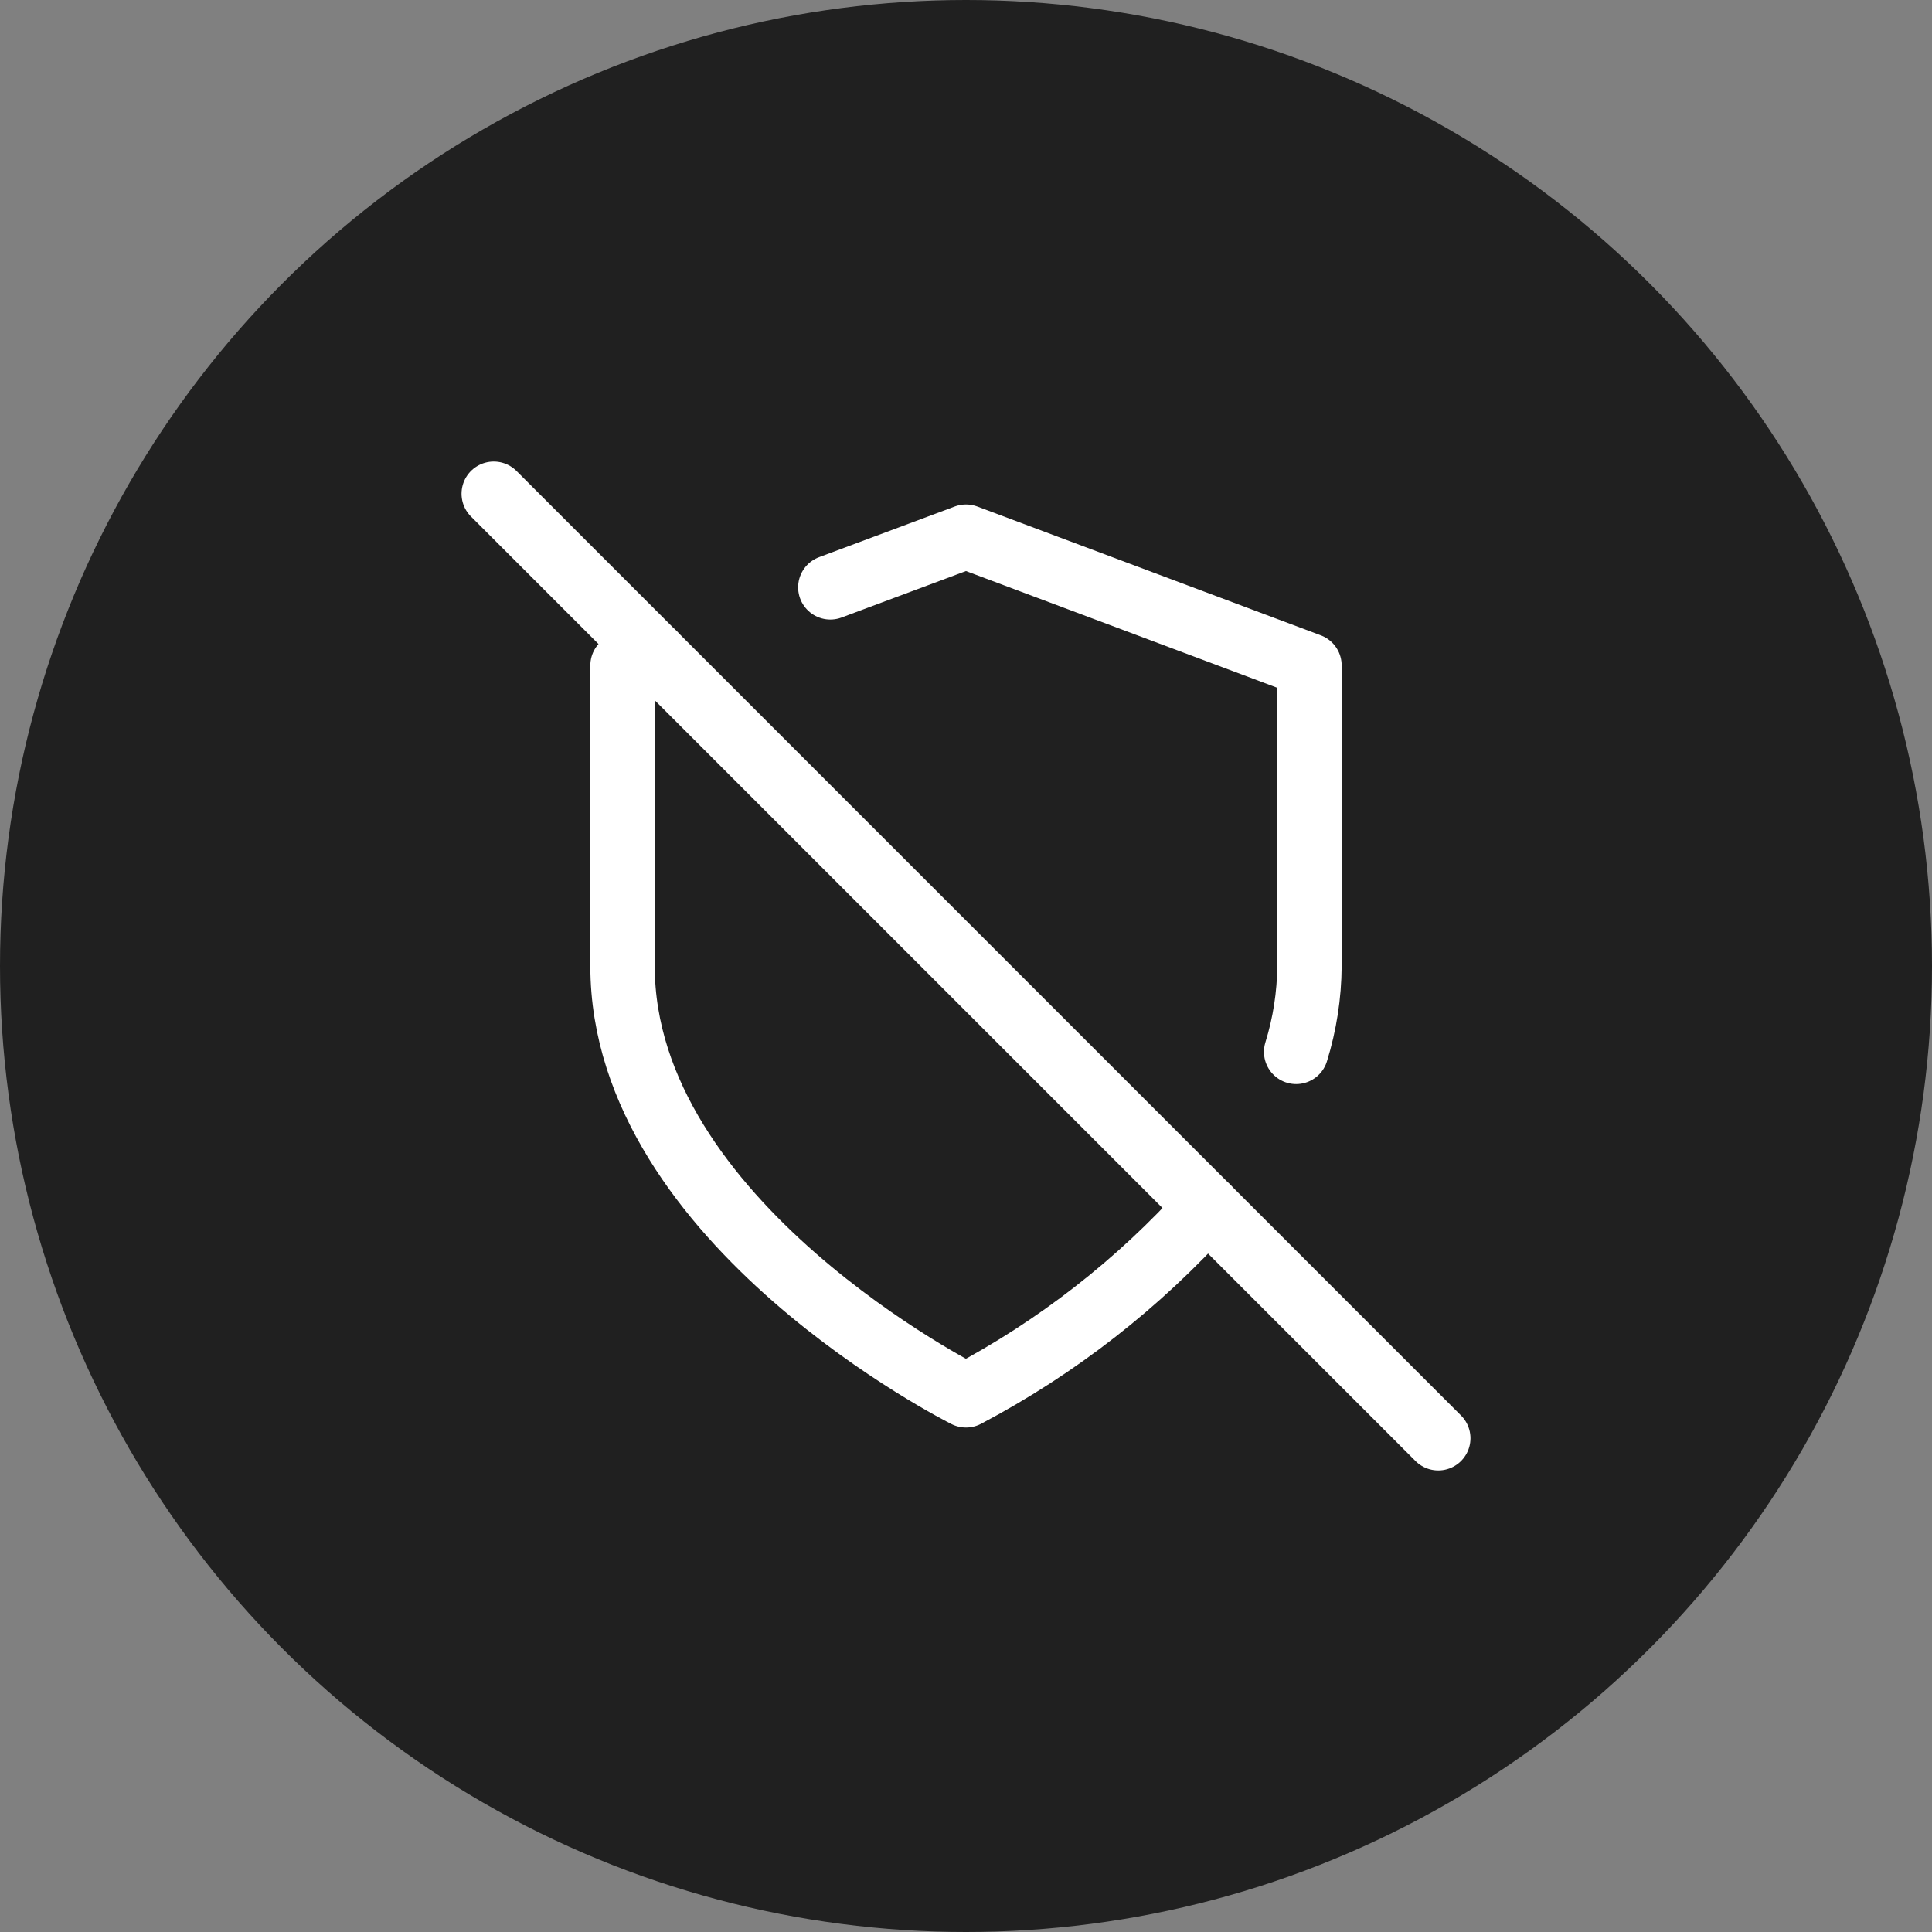
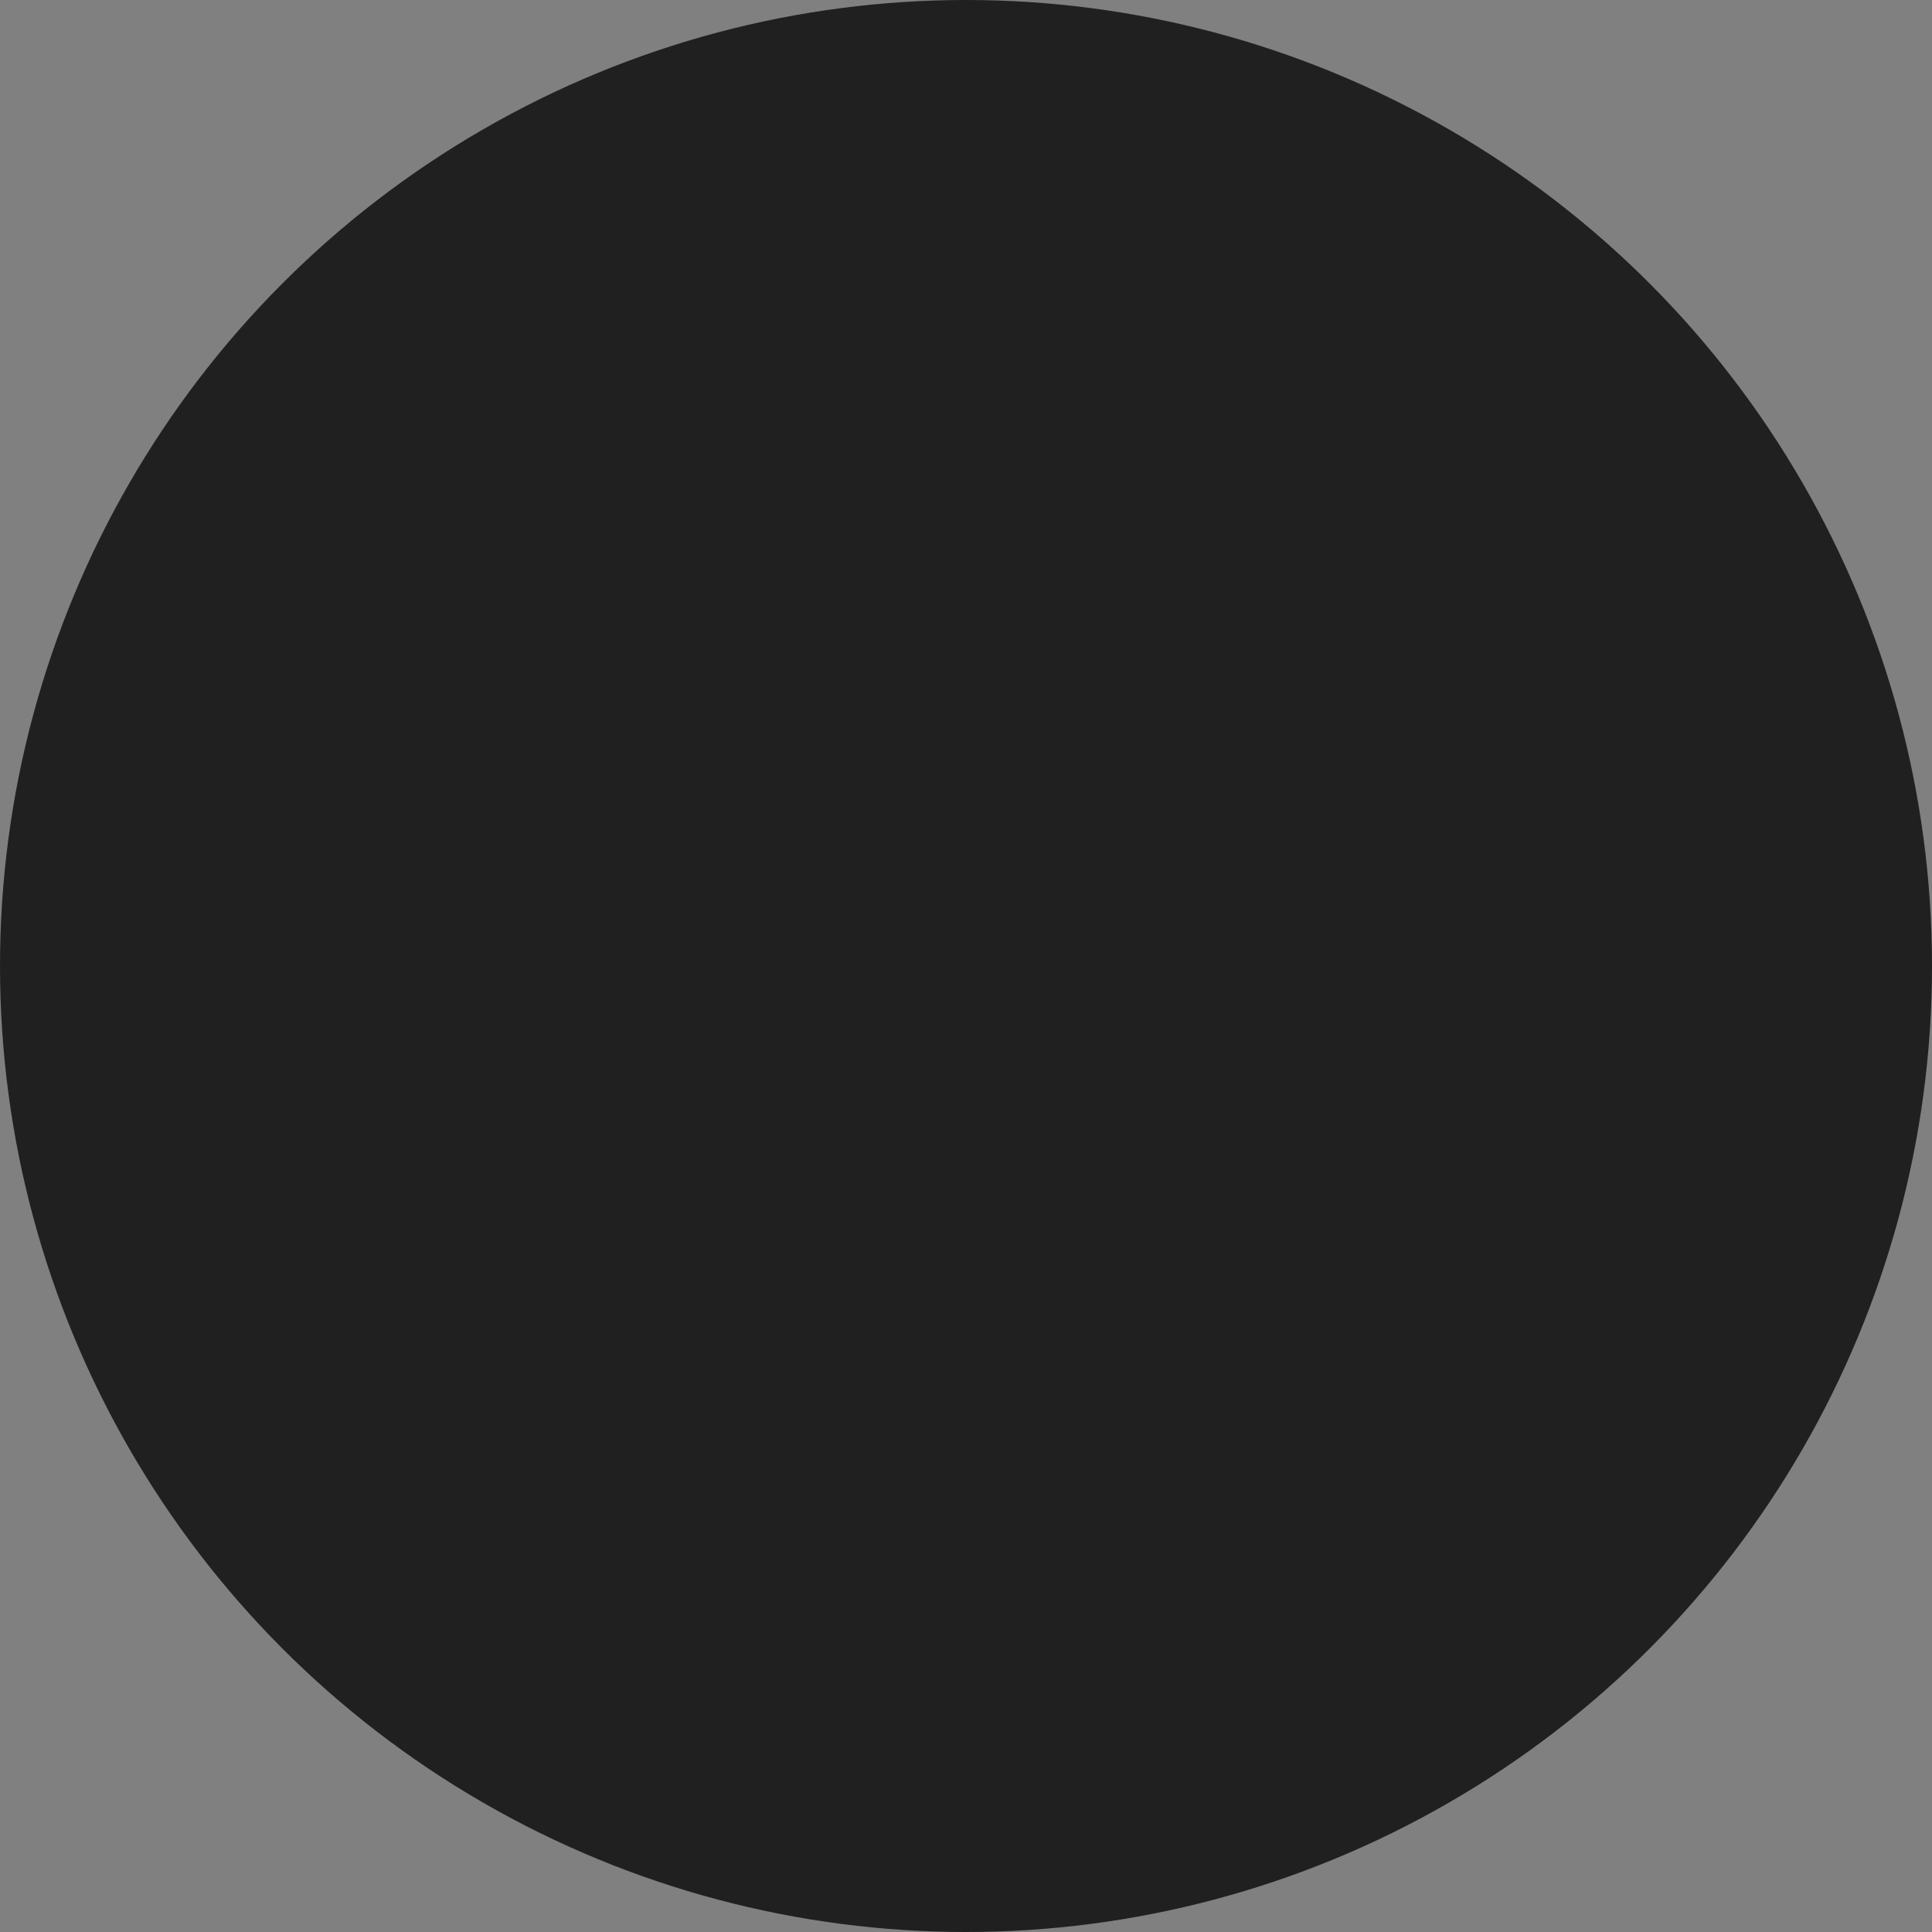
<svg xmlns="http://www.w3.org/2000/svg" width="90" height="90" viewBox="0 0 90 90" fill="none">
  <rect x="0" y="0" width="90" height="90" fill="#808080" stroke="none" />
  <circle cx="45" cy="45" r="45" fill="#202020" />
  <g clip-path="url(#clip0_41_1055)">
-     <path d="M60.38 49C60.782 47.704 60.991 46.357 61 45V31L45 25L38.68 27.36" stroke="white" stroke-width="3" stroke-linecap="round" stroke-linejoin="round" />
-     <path d="M30.46 30.46L29 31V45C29 57 45 65 45 65C49.234 62.766 53.039 59.8 56.24 56.24" stroke="white" stroke-width="3" stroke-linecap="round" stroke-linejoin="round" />
    <path d="M23 23L67 67" stroke="white" stroke-width="3" stroke-linecap="round" stroke-linejoin="round" />
  </g>
  <defs>
    <clipPath id="clip0_41_1055">
-       <rect width="48" height="48" fill="white" transform="translate(21 21)" />
-     </clipPath>
+       </clipPath>
  </defs>
</svg>